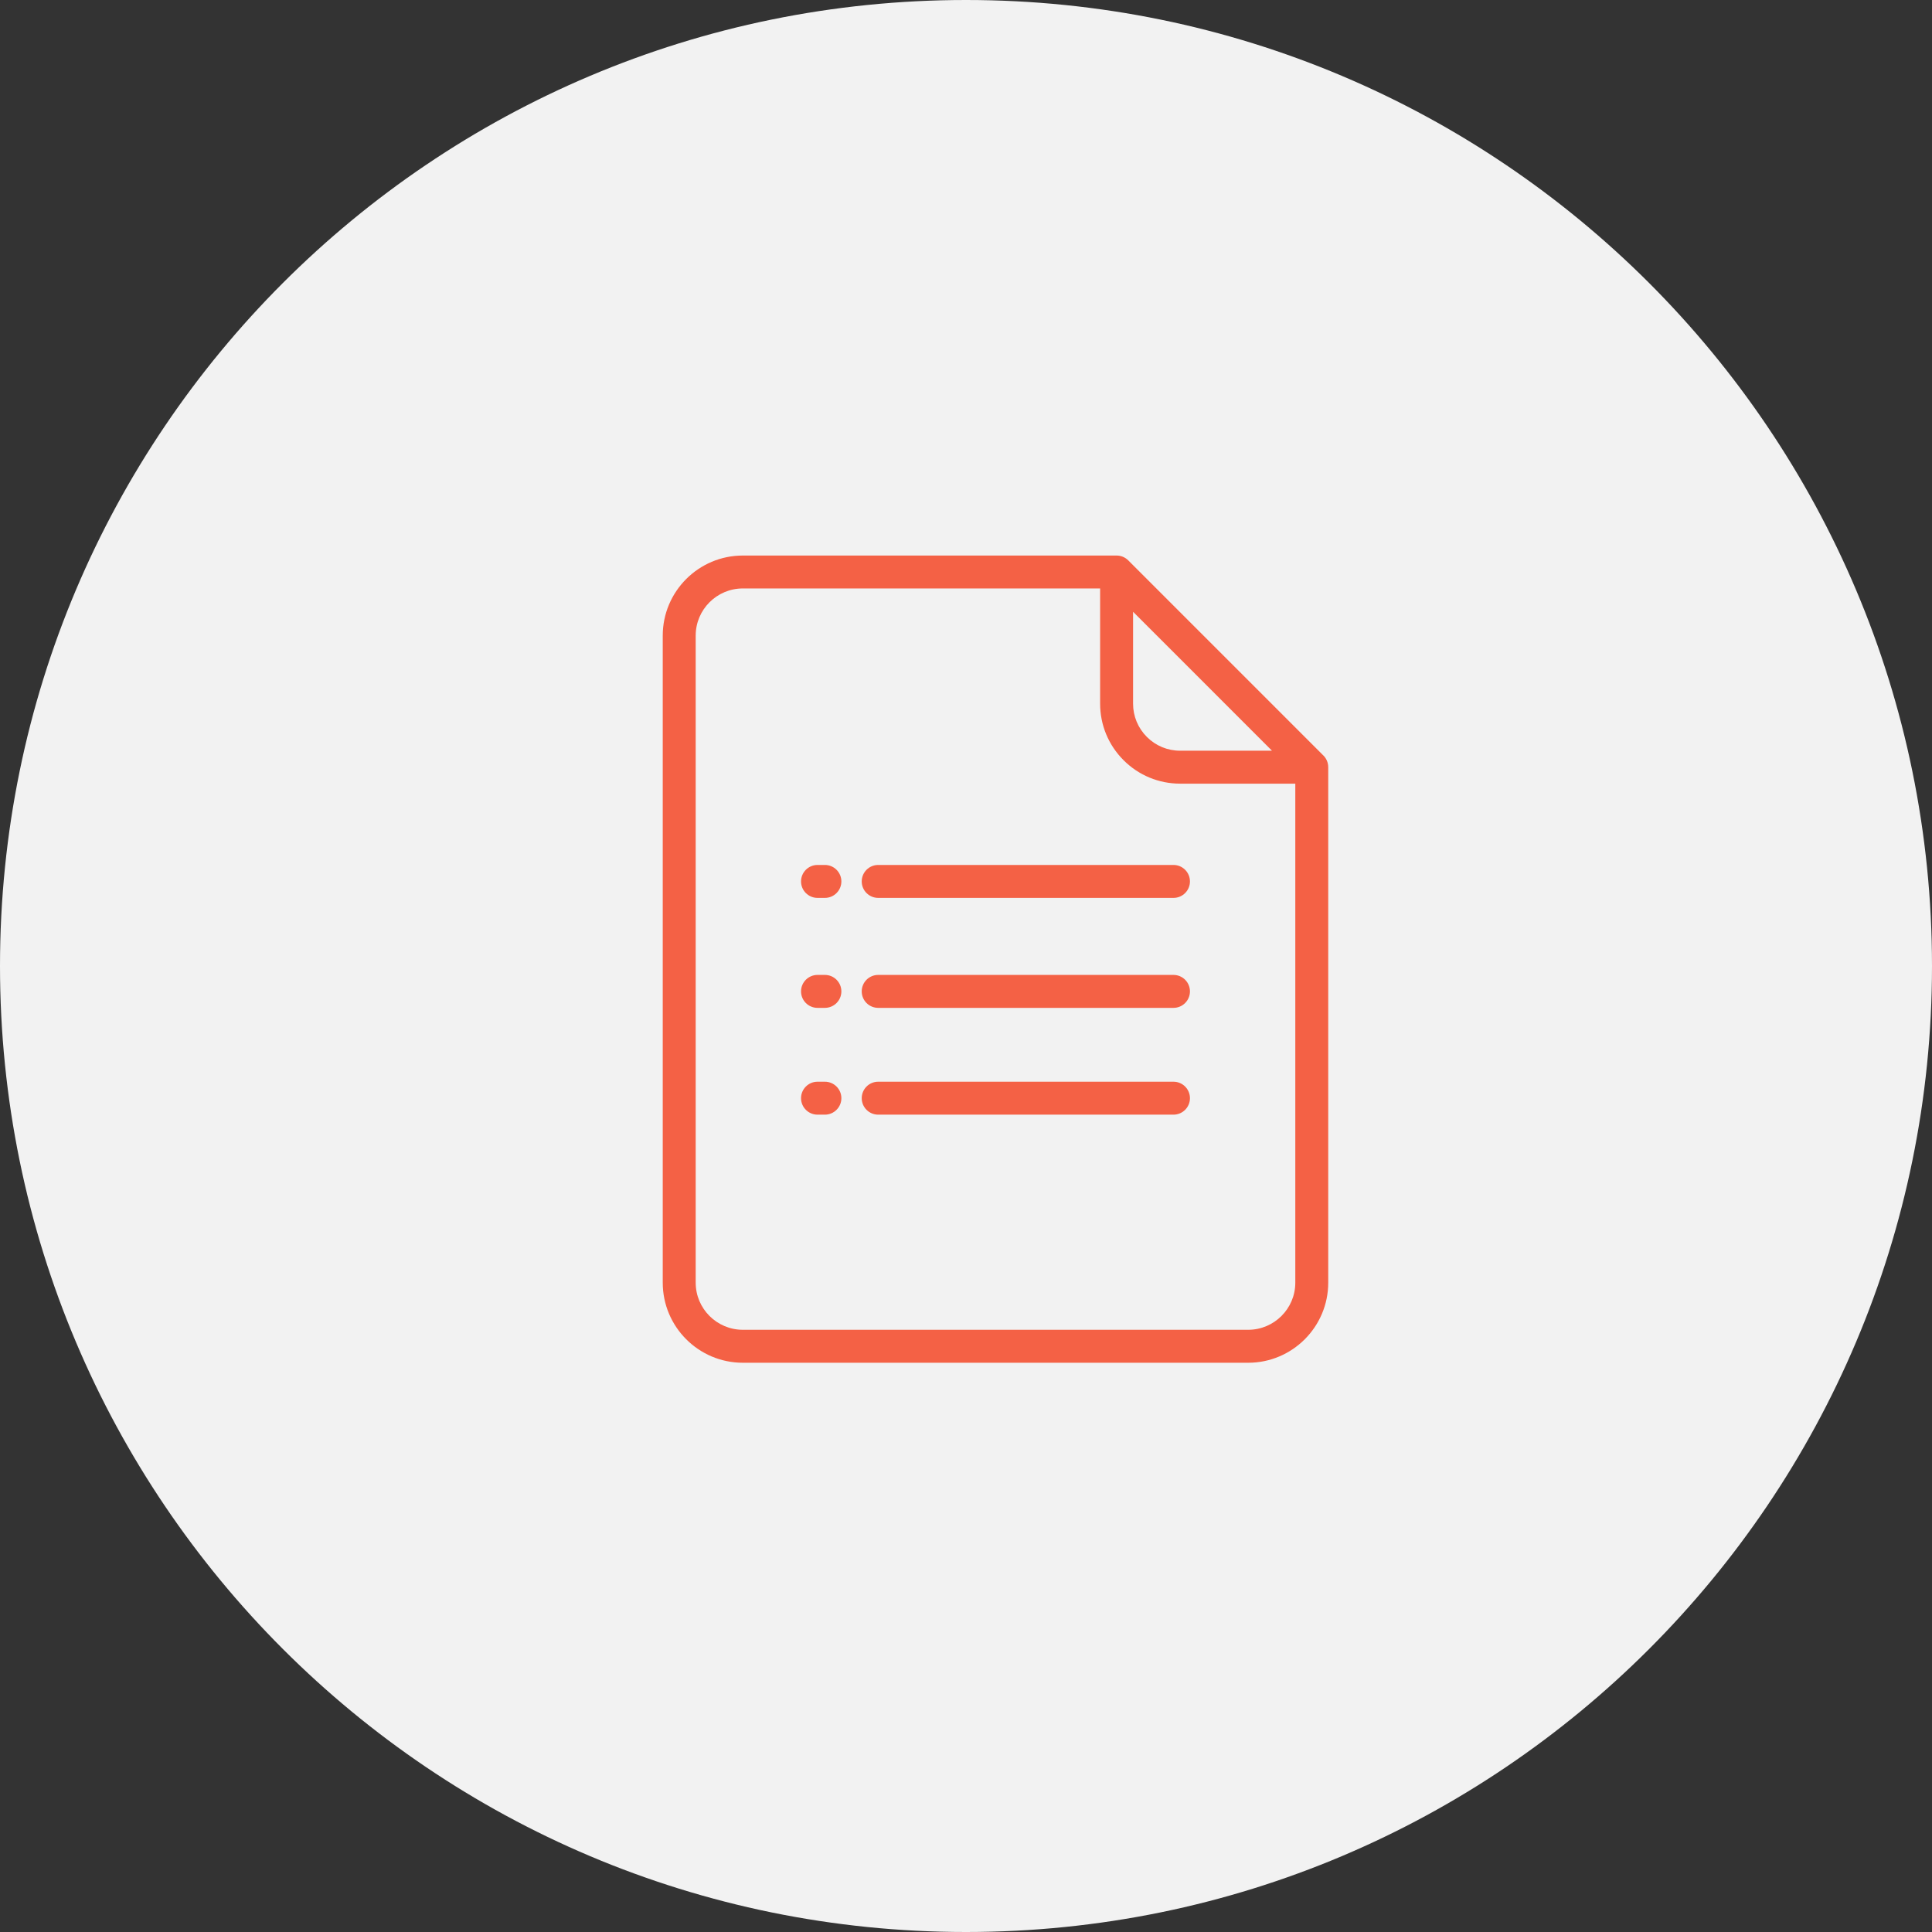
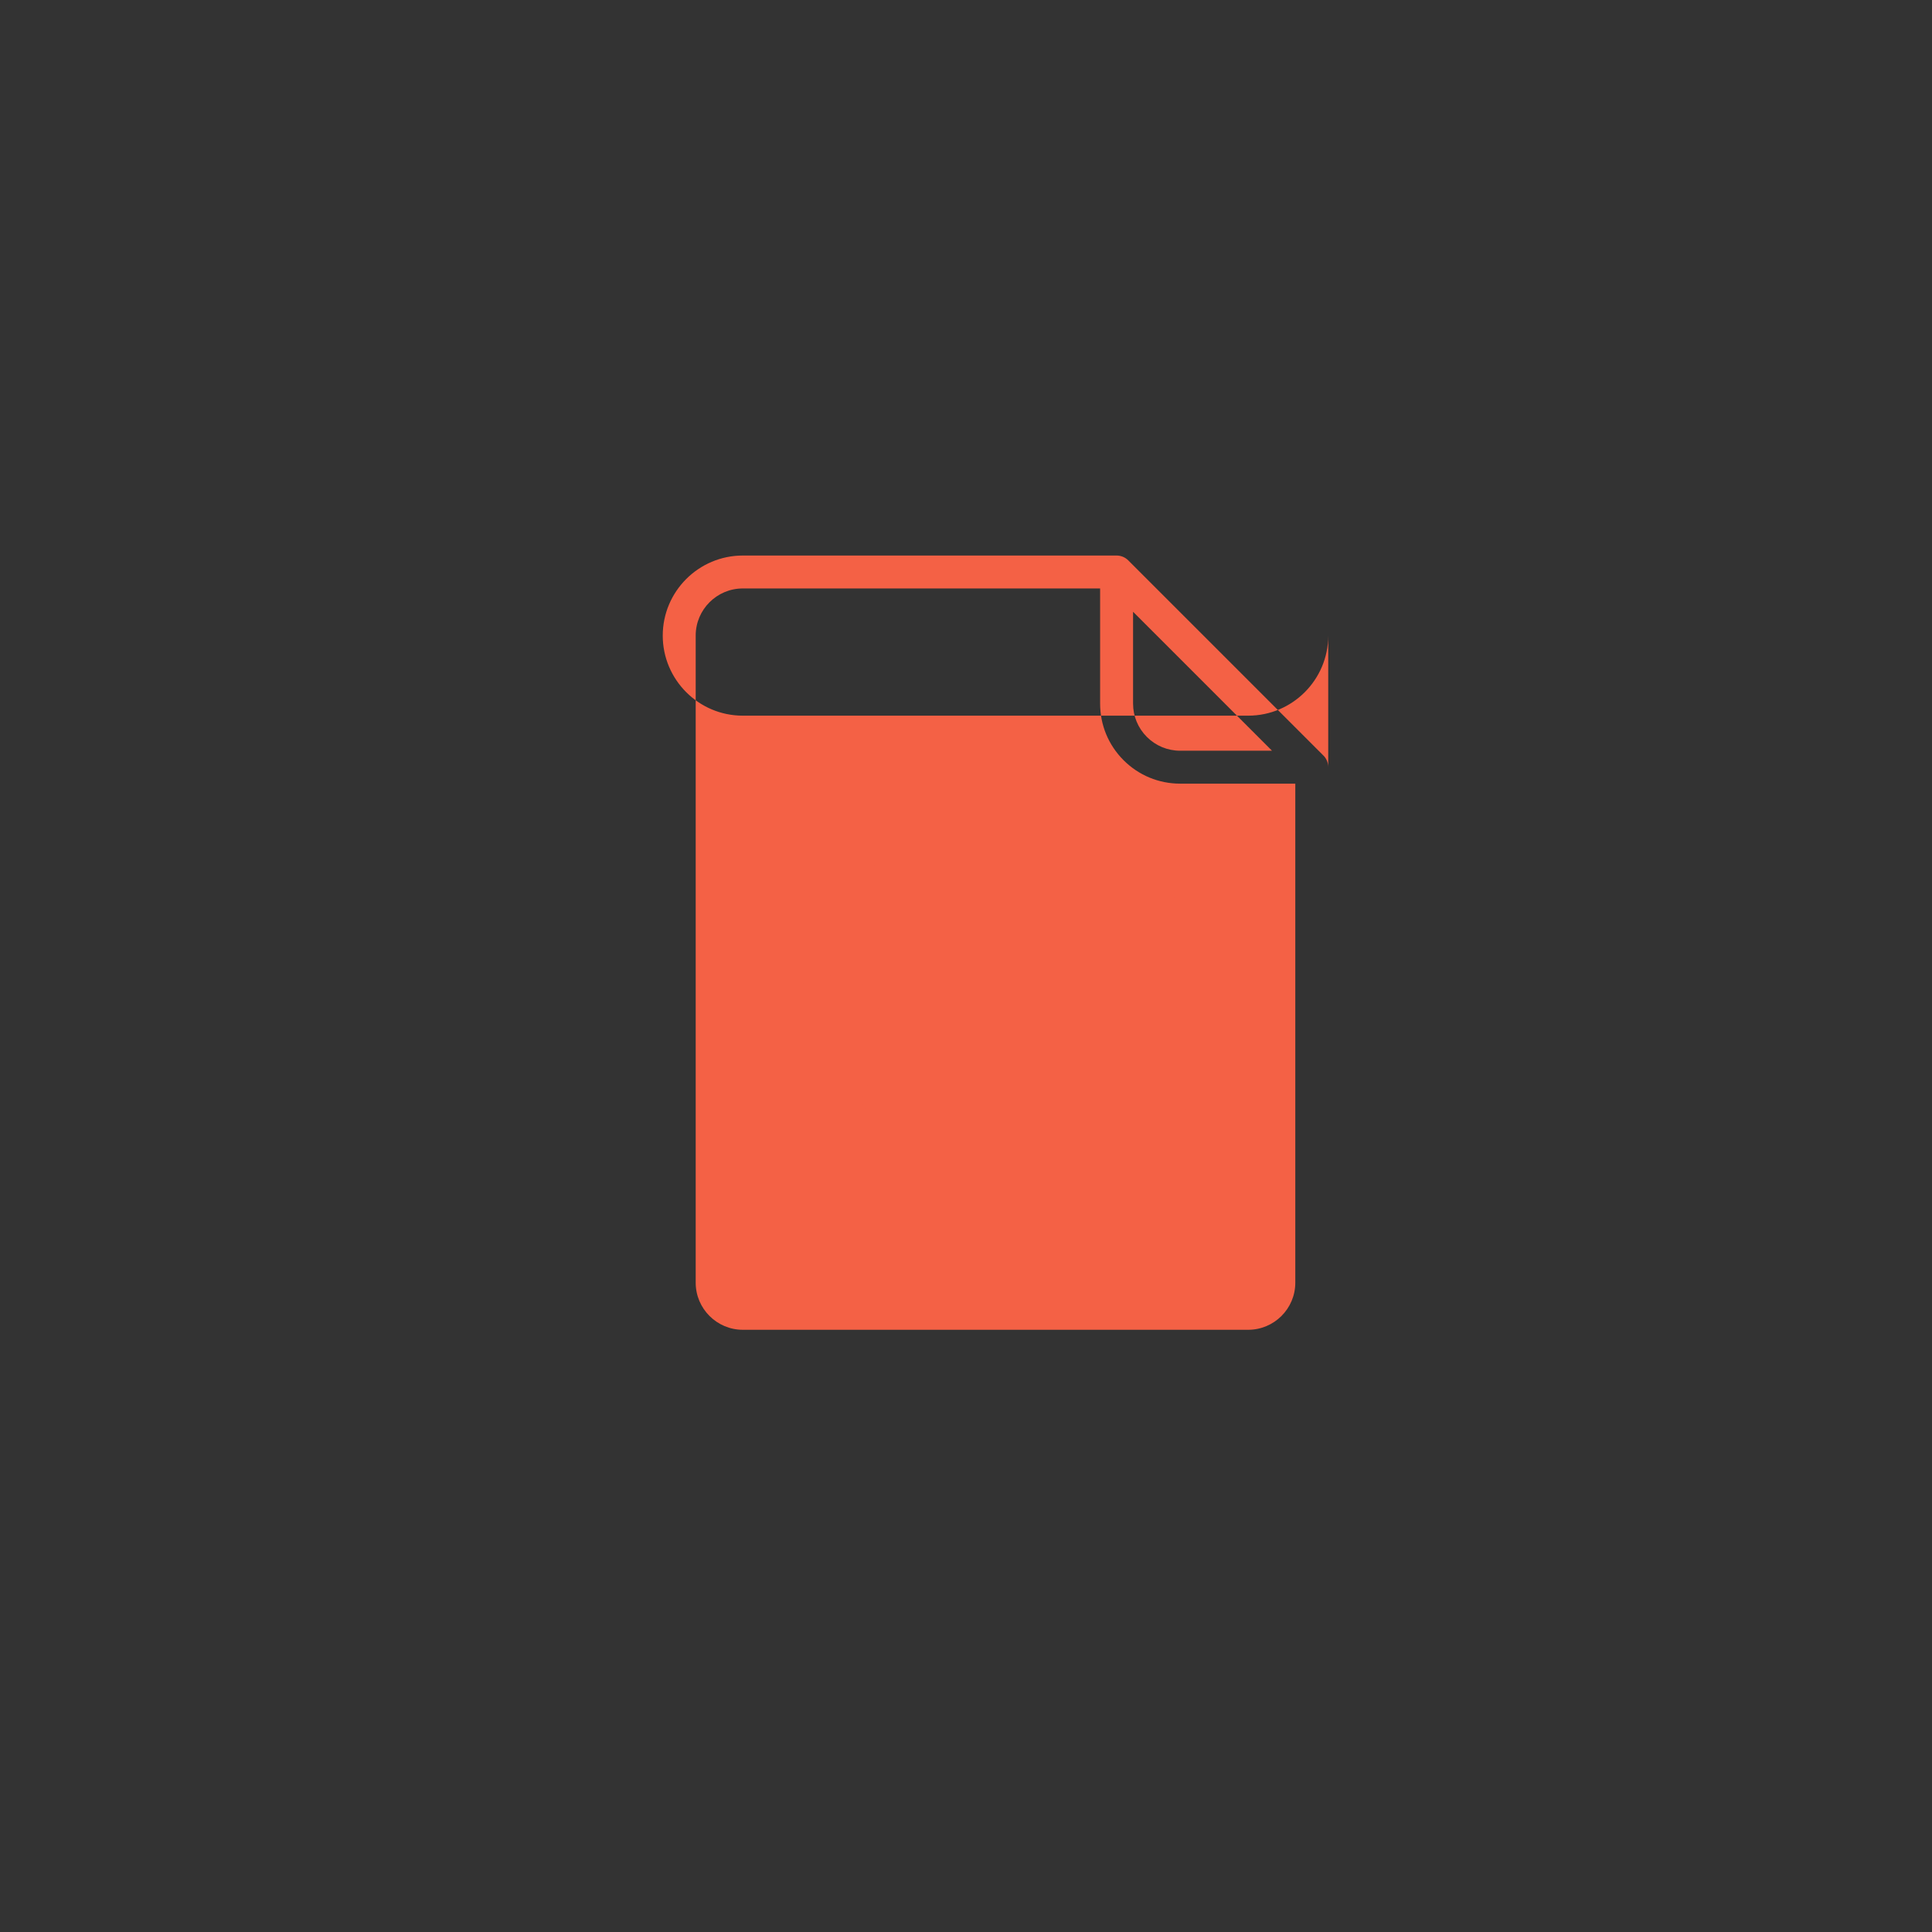
<svg xmlns="http://www.w3.org/2000/svg" width="112" height="112" viewBox="0 0 112 112">
  <rect x="0" y="0" width="112" height="112" fill="#333333" stroke="none" />
  <g fill="none" fill-rule="evenodd">
-     <path fill="#F2F2F2" d="M112 56c0-30.928-25.072-56-56-56S0 25.072 0 56s25.072 56 56 56 56-25.072 56-56" />
-     <path fill="#F46145" d="M75.09 74.358c0 1.506-1.226 2.731-2.731 2.731H43.062c-1.506 0-2.732-1.225-2.732-2.73V36.845c0-1.507 1.226-2.732 2.732-2.732h20.713v6.675c0 1.24.483 2.405 1.359 3.281.877.877 2.043 1.36 3.282 1.36h6.674v28.928zm-9.405-38.893l8.054 8.055h-5.323c-.73 0-1.415-.284-1.931-.8s-.8-1.202-.8-1.93v-5.325zM76.72 43.8L65.405 32.484c-.18-.179-.422-.279-.675-.279H43.062c-2.56 0-4.642 2.082-4.642 4.641v37.512c0 2.56 2.082 4.642 4.642 4.642h29.297c2.559 0 4.64-2.082 4.64-4.642V44.474c0-.253-.1-.496-.278-.675z" />
+     <path fill="#F46145" d="M75.09 74.358c0 1.506-1.226 2.731-2.731 2.731H43.062c-1.506 0-2.732-1.225-2.732-2.73V36.845c0-1.507 1.226-2.732 2.732-2.732h20.713v6.675c0 1.24.483 2.405 1.359 3.281.877.877 2.043 1.36 3.282 1.36h6.674v28.928zm-9.405-38.893l8.054 8.055h-5.323c-.73 0-1.415-.284-1.931-.8s-.8-1.202-.8-1.93v-5.325zM76.72 43.8L65.405 32.484c-.18-.179-.422-.279-.675-.279H43.062c-2.56 0-4.642 2.082-4.642 4.641c0 2.56 2.082 4.642 4.642 4.642h29.297c2.559 0 4.64-2.082 4.64-4.642V44.474c0-.253-.1-.496-.278-.675z" />
    <path fill="#F46145" d="M47.82 62.708h-.428c-.527 0-.955.428-.955.955 0 .527.428.955.955.955h.428c.527 0 .955-.428.955-.955 0-.527-.428-.955-.955-.955M68.027 62.708H50.91c-.528 0-.955.428-.955.955 0 .527.427.955.955.955h17.118c.527 0 .955-.428.955-.955 0-.527-.428-.955-.955-.955M47.82 56.517h-.428c-.527 0-.955.427-.955.955 0 .527.428.955.955.955h.428c.527 0 .955-.428.955-.955 0-.528-.428-.955-.955-.955M68.027 56.517H50.91c-.528 0-.955.427-.955.955 0 .527.427.955.955.955h17.118c.527 0 .955-.428.955-.955 0-.528-.428-.955-.955-.955M47.82 50.142h-.428c-.527 0-.955.428-.955.955 0 .527.428.955.955.955h.428c.527 0 .955-.428.955-.955 0-.527-.428-.955-.955-.955M68.027 50.142H50.91c-.528 0-.955.428-.955.955 0 .527.427.955.955.955h17.118c.527 0 .955-.428.955-.955 0-.527-.428-.955-.955-.955" />
  </g>
</svg>